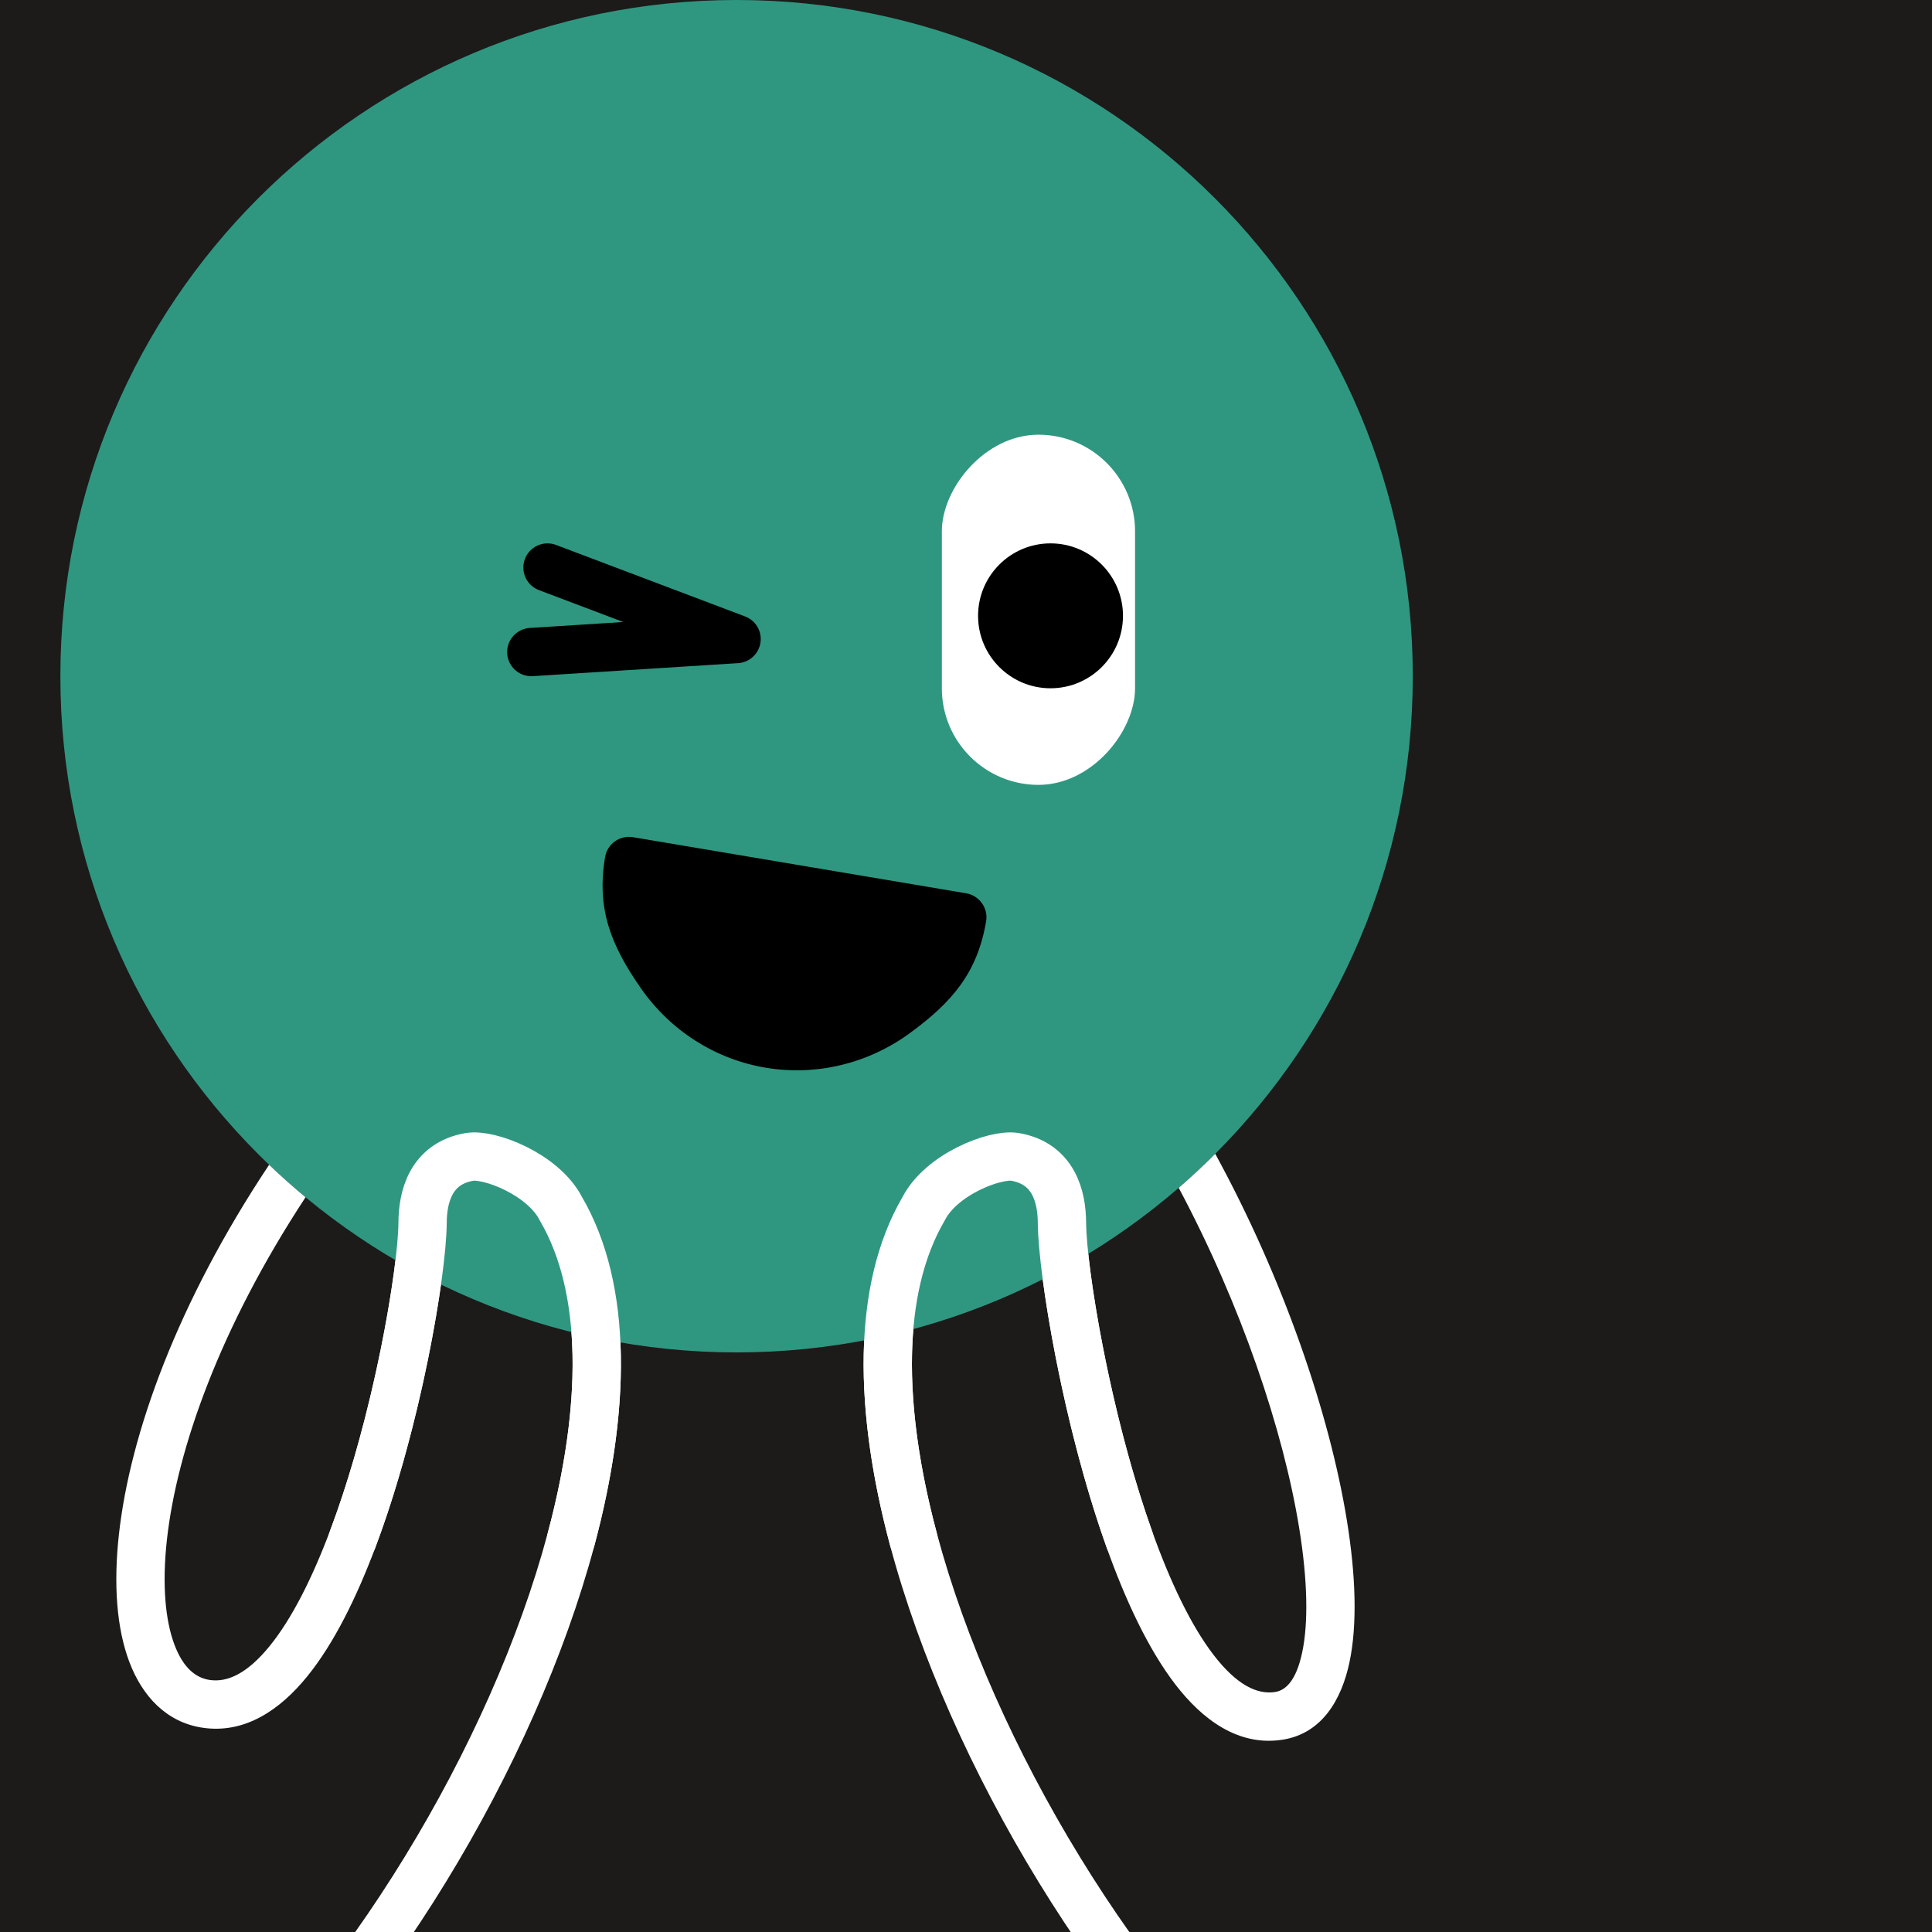
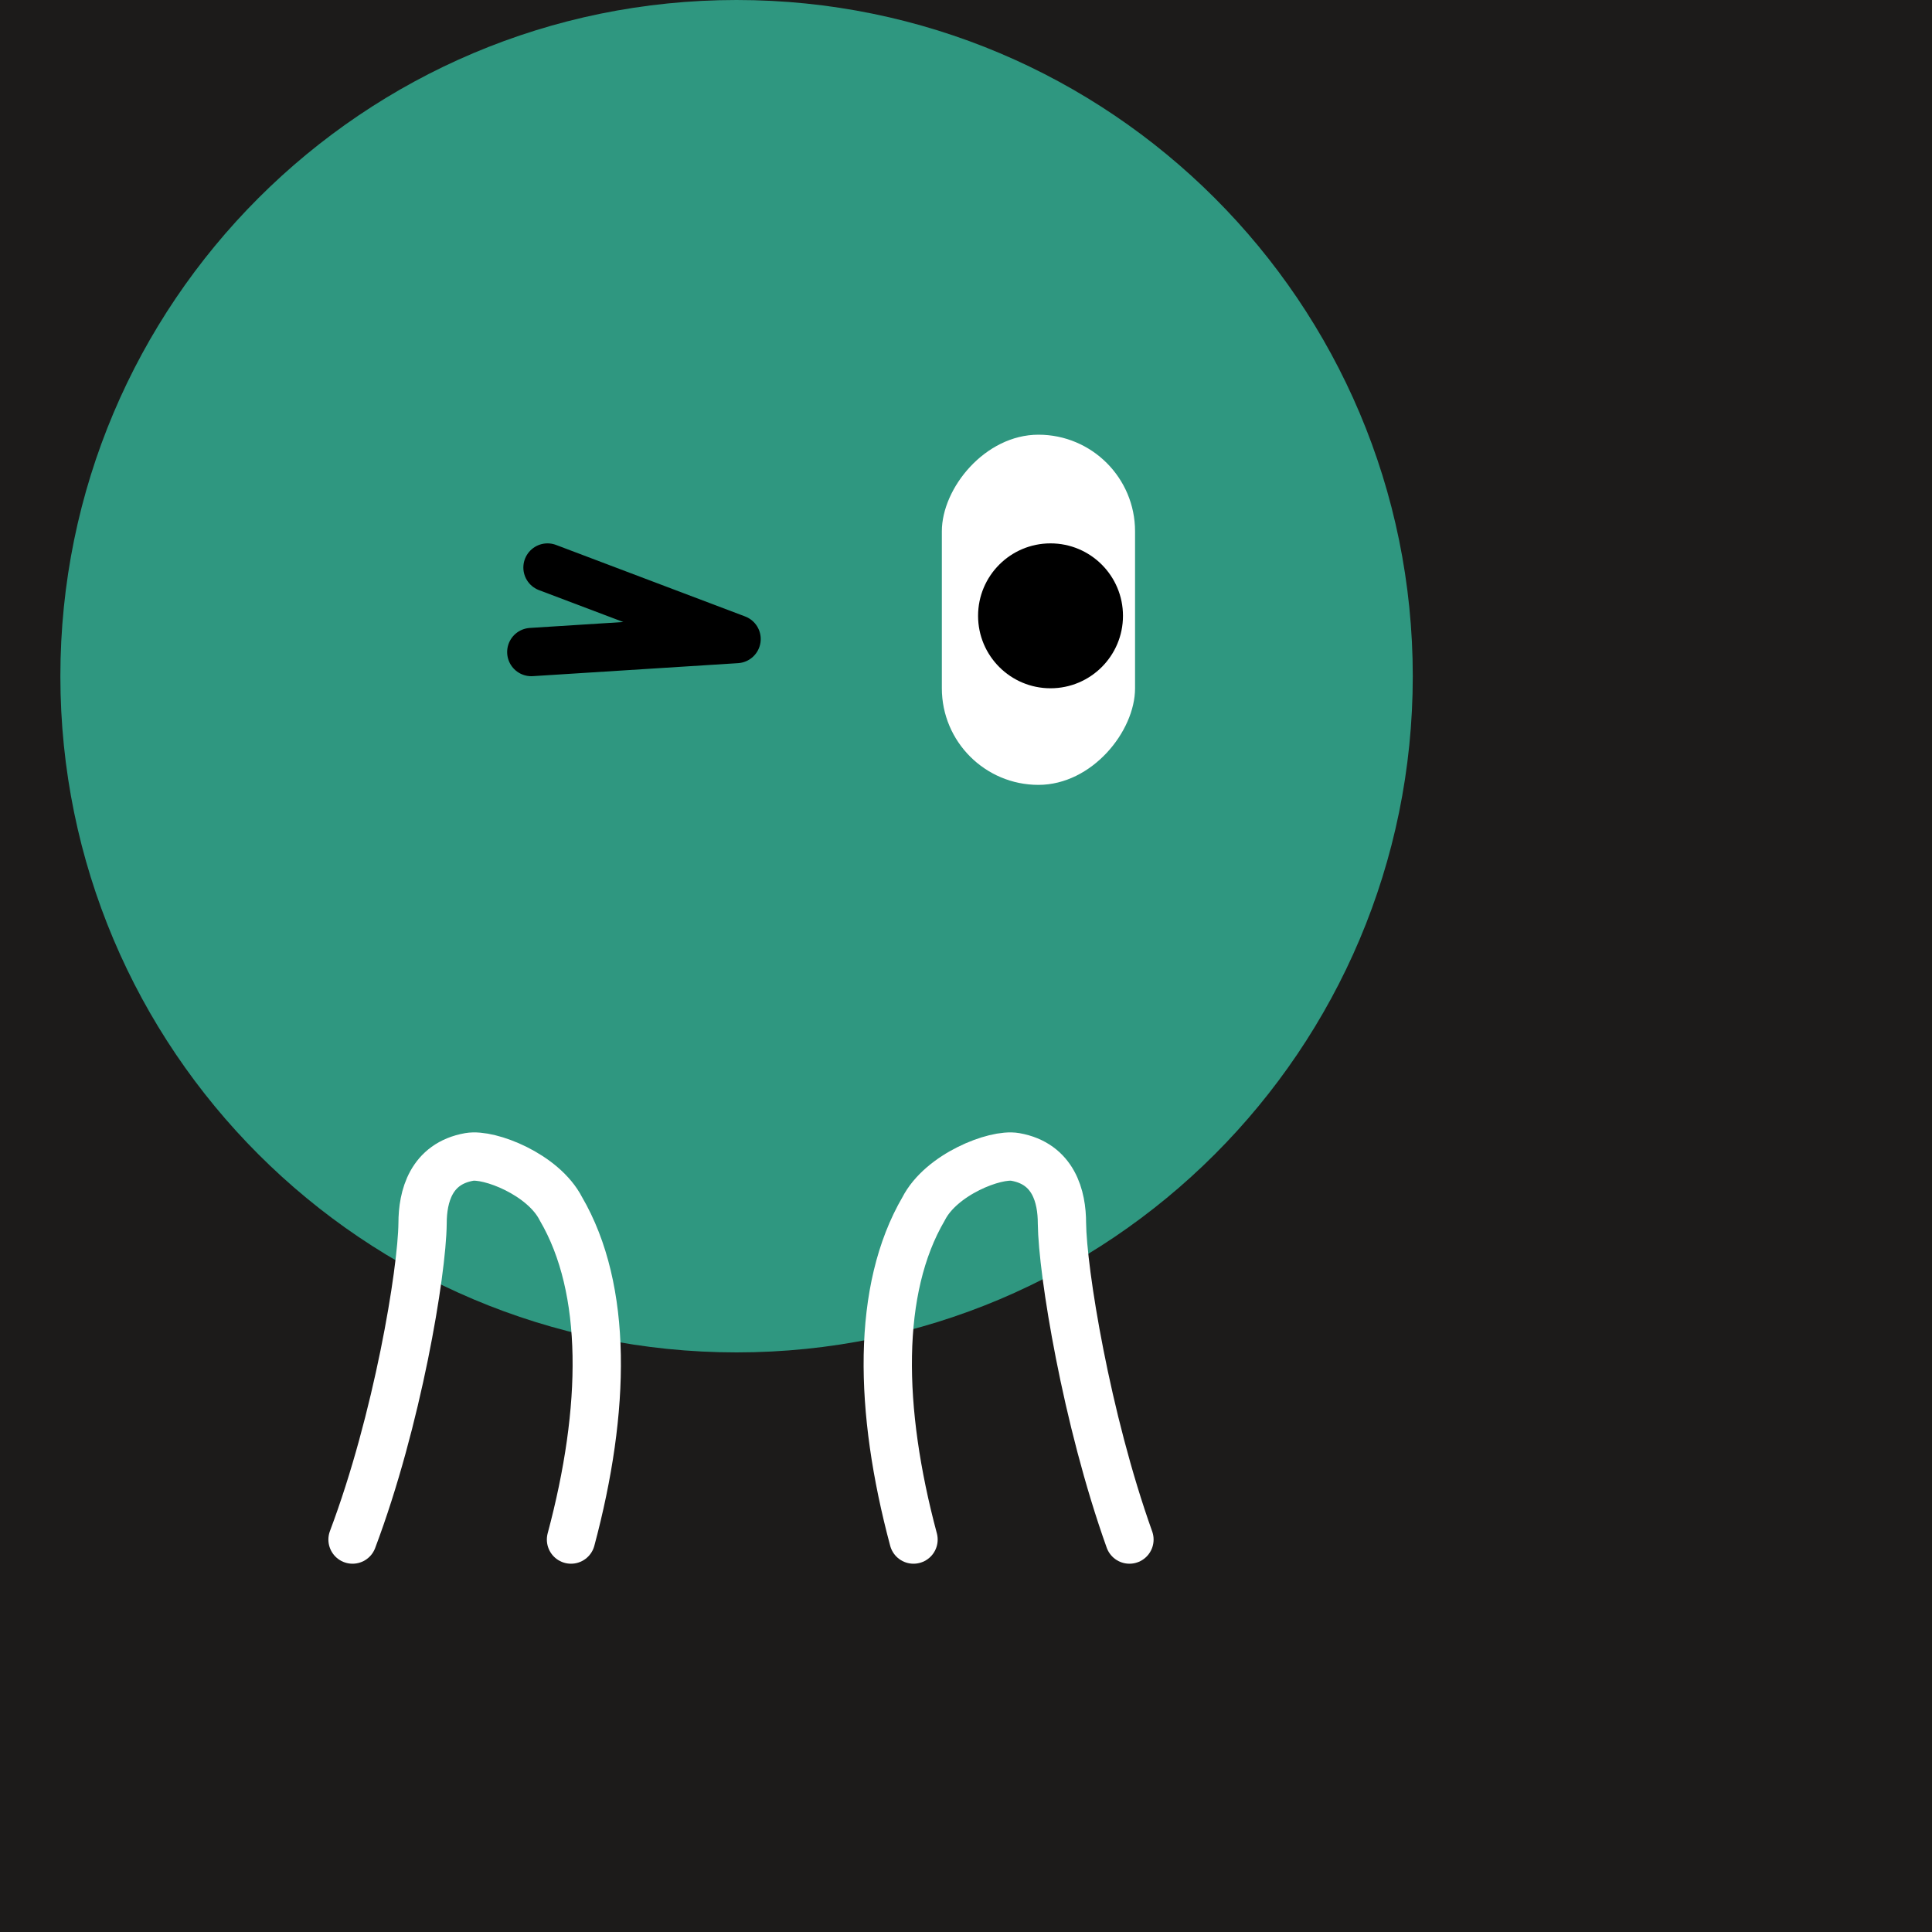
<svg xmlns="http://www.w3.org/2000/svg" width="75" height="75" viewBox="0 0 160 160" fill="none">
  <rect width="160" height="160" fill="#1C1B1A" />
  <path d="M61 112C91.928 112 117 86.928 117 56C117 25.072 91.928 0 61 0C30.072 0 5 25.072 5 56C5 86.928 30.072 112 61 112Z" fill="#2F9780" />
  <rect width="16" height="29" rx="8" transform="matrix(-1 0 0 1 94 36)" fill="white" />
  <circle r="6" transform="matrix(-1 0 0 1 87 51)" fill="black" />
-   <path d="M81.668 76.286C80.944 80.582 78.825 83.016 75.355 85.555C71.884 88.095 67.584 89.126 63.399 88.421C59.215 87.716 55.489 85.334 53.042 81.798C50.594 78.262 49.389 75.268 50.112 70.972C50.296 69.883 51.328 69.149 52.417 69.332L80.007 73.978C81.097 74.162 81.851 75.197 81.668 76.286Z" fill="black" />
  <path d="M45.342 47L61 52.923L44 54" stroke="black" stroke-width="4" stroke-linecap="round" stroke-linejoin="round" />
  <g clip-path="url(#clip0_439_7870)">
-     <path fill-rule="evenodd" clip-rule="evenodd" d="M25.305 99.152C18.18 109.994 14.653 120.068 13.826 127.489C13.404 131.278 13.701 134.231 14.451 136.216C15.186 138.162 16.237 138.953 17.347 139.124C18.824 139.351 20.473 138.605 22.331 136.32C24.164 134.065 25.851 130.704 27.325 126.795C30.264 118.998 32.119 109.677 32.752 104.364C33.98 105.083 35.237 105.756 36.521 106.381C35.701 112.198 33.837 120.859 31.067 128.206C29.535 132.27 27.666 136.097 25.435 138.843C23.227 141.558 20.304 143.626 16.739 143.077C13.771 142.621 11.778 140.46 10.709 137.629C9.655 134.838 9.389 131.187 9.851 127.046C10.775 118.746 14.685 107.889 22.287 96.464C23.261 97.395 24.267 98.292 25.305 99.152ZM47.324 110.318C48.658 110.653 50.012 110.94 51.382 111.177C51.615 116.394 50.79 122.154 49.22 128.017C44.328 146.285 31.828 166.974 17.712 179.16C16.876 179.882 15.613 179.789 14.892 178.953C14.17 178.117 14.262 176.854 15.098 176.132C28.563 164.508 40.656 144.533 45.356 126.983C47.001 120.841 47.695 115.164 47.324 110.318ZM75.639 110.067C74.301 110.429 72.943 110.742 71.568 111.004C71.309 116.266 72.135 122.089 73.722 128.017C78.614 146.285 91.114 166.974 105.23 179.16C106.066 179.882 107.329 179.789 108.05 178.953C108.772 178.117 108.68 176.854 107.844 176.132C94.379 164.508 82.286 144.533 77.586 126.983C75.913 120.735 75.223 114.968 75.639 110.067ZM86.354 105.945C87.116 111.704 88.93 120.554 91.653 128.173C93.191 132.477 95.076 136.553 97.331 139.489C99.546 142.373 102.524 144.643 106.203 144.077C109.488 143.572 111.109 140.737 111.758 137.661C112.418 134.531 112.278 130.443 111.545 125.924C110.105 117.044 106.275 105.878 100.642 95.554C99.668 96.53 98.659 97.469 97.616 98.371C102.792 108.089 106.278 118.435 107.596 126.564C108.295 130.874 108.358 134.401 107.844 136.835C107.319 139.323 106.388 140.002 105.595 140.124C104.115 140.351 102.423 139.551 100.503 137.052C98.622 134.604 96.905 130.984 95.42 126.827C92.491 118.632 90.68 108.998 90.127 103.839C88.899 104.587 87.641 105.291 86.354 105.945Z" fill="white" />
    <path d="M75.654 127.5C72.76 116.693 72.598 106.768 76.487 100.11C77.947 97.246 82.424 95.52 84.079 95.812C87.262 96.374 87.946 99.11 87.946 101.308C87.99 105.288 89.95 117.467 93.536 127.5M47.288 127.5C50.181 116.693 50.344 106.768 46.455 100.11C44.995 97.246 40.517 95.52 38.862 95.812C35.679 96.374 34.996 99.11 34.996 101.308C34.951 105.365 32.915 117.635 29.196 127.5" stroke="white" stroke-width="4" stroke-miterlimit="10" stroke-linecap="round" stroke-linejoin="round" />
  </g>
  <defs>
    <clipPath id="clip0_439_7870">
      <rect width="160" height="160" fill="white" />
    </clipPath>
  </defs>
</svg>